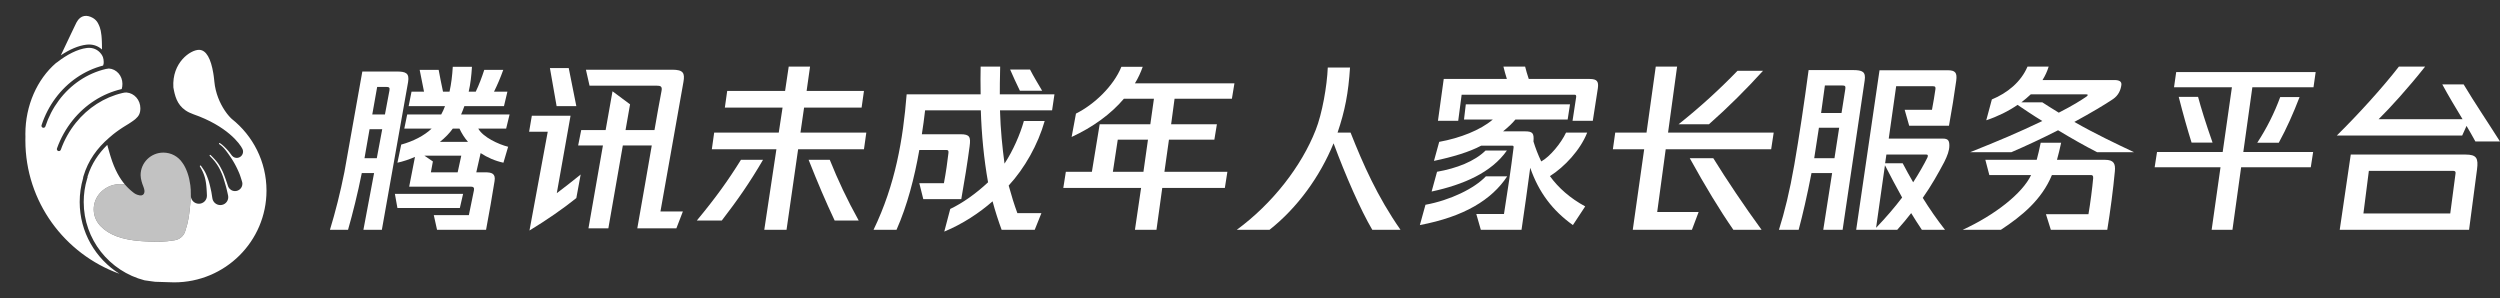
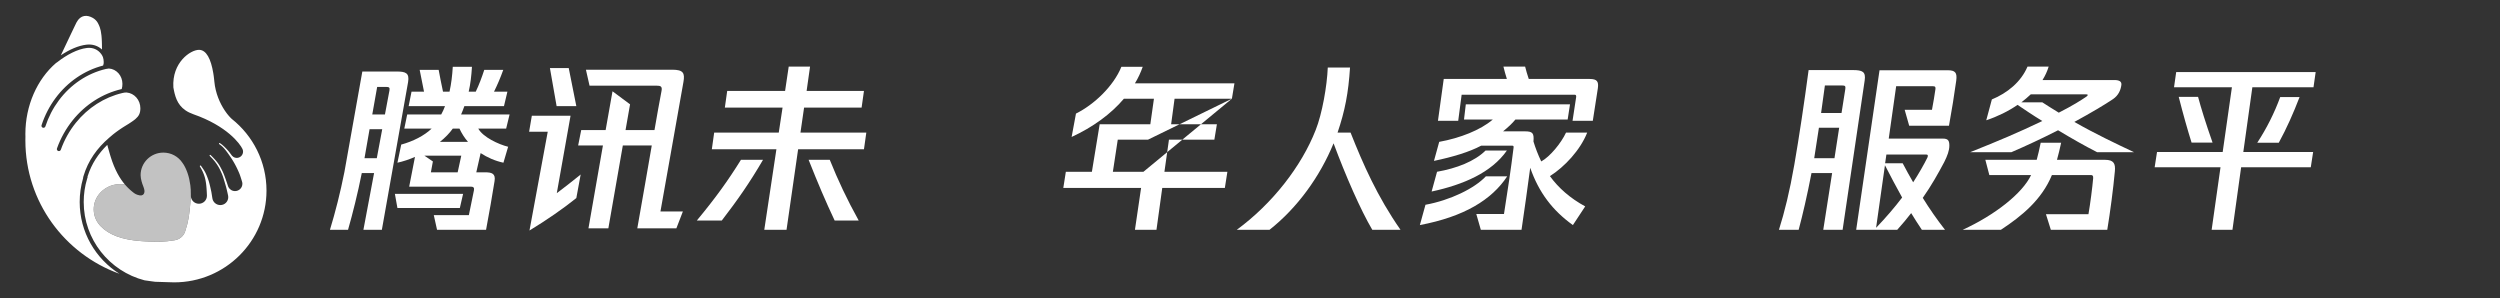
<svg xmlns="http://www.w3.org/2000/svg" fill="none" viewBox="0 0 394 47" class="design-iconfont">
  <rect x="0" y="0" width="394" height="47" fill="#333333" stroke="none" />
  <path d="M31.363 7.855C32.53 7.855 33.248 9.323 33.611 11.519L33.636 11.677L33.66 11.837C33.664 11.864 33.668 11.891 33.672 11.918L33.694 12.082L33.715 12.248C33.719 12.276 33.722 12.304 33.725 12.332L33.745 12.502L33.763 12.674C33.766 12.702 33.769 12.731 33.772 12.76L33.78 12.847C33.955 14.703 34.667 16.274 35.401 17.382L35.469 17.483C35.514 17.549 35.56 17.613 35.605 17.676L35.672 17.769L35.74 17.859C35.751 17.874 35.762 17.889 35.773 17.903L35.84 17.989L35.907 18.072L35.973 18.152L36.038 18.23C36.049 18.242 36.06 18.255 36.07 18.267L36.135 18.34C36.156 18.364 36.177 18.387 36.198 18.41L36.26 18.477C36.281 18.499 36.301 18.52 36.322 18.541L36.382 18.602C36.401 18.622 36.421 18.641 36.441 18.66L36.498 18.714C36.508 18.723 36.517 18.732 36.527 18.74C39.863 21.39 42 25.467 42 30.04C42 38.026 35.483 44.5 27.444 44.5C27.145 44.5 26.849 44.491 26.555 44.474L24.471 44.41L24.262 44.384C24.148 44.369 24.035 44.354 23.924 44.339C23.541 44.295 23.162 44.242 22.785 44.18C17.229 42.745 13.192 37.725 13.192 31.838C13.192 30.576 13.376 29.339 13.735 28.155L13.769 28.045L13.818 27.89L13.79 27.853L13.824 27.743C14.428 25.829 15.497 24.211 16.91 22.83L16.917 22.857L16.933 22.918L16.949 22.979L17.013 23.217L17.085 23.48L17.121 23.609L17.192 23.86L17.262 24.104L17.331 24.338L17.398 24.563L17.432 24.672C18.084 26.803 18.906 28.158 19.683 29.074C18.485 28.873 17.202 29.171 16.209 29.991C14.487 31.411 14.281 33.867 15.733 35.508L15.779 35.559L15.843 35.627C17.142 36.996 19.25 37.785 22.169 37.993L22.33 38.005L22.647 38.025L22.959 38.043L23.264 38.058L23.414 38.065L23.71 38.076L23.856 38.081L24.143 38.088C24.237 38.09 24.331 38.092 24.423 38.093L24.765 38.095L25.098 38.093L25.357 38.089C25.977 38.075 26.699 38 27.522 37.865C28.291 37.739 28.924 37.217 29.162 36.512L29.211 36.365C29.436 35.684 29.596 35.066 29.692 34.512L29.733 34.269L29.781 33.957L29.826 33.635C29.838 33.548 29.849 33.46 29.86 33.371L29.892 33.1L29.908 32.963L29.937 32.683L29.951 32.541L29.978 32.252L30.002 31.957L30.025 31.656L30.035 31.503C30.074 30.938 30.082 30.4 30.061 29.891C30.058 29.855 30.056 29.819 30.053 29.782C30.076 30.098 30.086 30.428 30.081 30.774L30.079 30.815L30.078 30.856L30.079 30.892L30.078 30.915L30.08 30.915C30.111 31.581 30.665 32.111 31.345 32.111C32.044 32.111 32.611 31.549 32.611 30.856L32.611 30.822L32.61 30.788L32.607 30.709L32.597 30.475L32.59 30.324L32.582 30.177L32.57 29.965L32.556 29.762L32.546 29.633L32.536 29.508L32.525 29.387L32.514 29.27L32.502 29.158L32.489 29.049L32.476 28.946L32.473 28.92L32.469 28.895L32.455 28.798L32.441 28.705L32.437 28.682L32.434 28.66L32.418 28.573L32.395 28.446L32.377 28.36L32.368 28.316L32.348 28.227L32.327 28.137L32.311 28.076L32.295 28.015L32.278 27.952L32.251 27.858L32.236 27.807C32.093 27.343 31.872 26.825 31.503 26.228C31.481 26.193 31.485 26.15 31.511 26.12L31.52 26.111L31.535 26.1L31.546 26.094C31.591 26.074 31.645 26.089 31.674 26.128C31.86 26.374 32.01 26.594 32.134 26.796L32.162 26.842L32.212 26.927L32.248 26.989C32.272 27.03 32.294 27.071 32.315 27.111L32.346 27.17L32.386 27.248L32.424 27.324L32.442 27.362L32.476 27.436L32.493 27.473L32.525 27.546L32.556 27.617L32.585 27.689L32.614 27.759L32.655 27.864L32.707 28.004L32.81 28.284L32.826 28.328C32.842 28.372 32.858 28.419 32.874 28.469L32.89 28.52L32.917 28.608L32.943 28.701L33.025 29.003L33.052 29.112L33.079 29.224L33.106 29.338L33.134 29.456L33.175 29.638L33.231 29.888L33.315 30.277L33.466 31.223C33.544 31.841 34.077 32.32 34.722 32.32C35.422 32.32 35.972 31.765 35.972 31.072C35.972 30.922 35.946 30.808 35.91 30.647L35.9 30.602L35.88 30.511L35.837 30.32L35.827 30.273L35.816 30.227L35.774 30.045C35.76 29.986 35.746 29.927 35.732 29.869L35.711 29.784L35.669 29.617L35.627 29.456C35.552 29.171 35.469 28.886 35.379 28.601L35.324 28.429L35.292 28.322L35.261 28.217L35.213 28.067L35.166 27.924L35.136 27.833L35.105 27.746L35.067 27.641L35.029 27.541L34.999 27.465L34.969 27.393L34.954 27.358L34.925 27.29L34.86 27.145L34.816 27.05L34.773 26.956L34.728 26.863L34.683 26.77L34.637 26.678L34.614 26.633L34.566 26.541L34.517 26.45L34.505 26.427L34.441 26.314L34.413 26.265C34.105 25.736 33.703 25.203 33.054 24.568C33.017 24.532 33.016 24.473 33.054 24.436C33.082 24.407 33.126 24.4 33.162 24.415L33.173 24.421L33.189 24.433L33.295 24.537L33.346 24.587L33.396 24.637L33.492 24.733L33.538 24.78L33.583 24.827L33.67 24.918L33.753 25.006L33.832 25.091L33.907 25.175L33.978 25.256L34.047 25.336L34.063 25.356L34.143 25.453L34.189 25.511C34.219 25.549 34.248 25.587 34.277 25.624L34.319 25.68L34.372 25.755L34.424 25.829L34.474 25.903L34.511 25.959L34.547 26.015L34.593 26.09L34.639 26.166L34.661 26.204L34.706 26.282L34.749 26.36L34.793 26.441L34.837 26.523L34.88 26.607L34.947 26.738L35.014 26.874L35.073 26.994L35.099 27.048L35.125 27.106L35.166 27.2L35.209 27.3L35.254 27.409L35.301 27.525L35.365 27.692L35.399 27.78L35.451 27.92L35.523 28.117L35.598 28.328L35.676 28.553L35.778 28.854L35.842 29.044L35.952 29.378L35.959 29.395L35.967 29.412L35.972 29.419C36.15 29.829 36.561 30.115 37.039 30.115C37.68 30.115 38.2 29.6 38.2 28.965C38.2 28.847 38.182 28.733 38.148 28.626L38.135 28.586L38.085 28.42L38.021 28.214L37.961 28.026L37.919 27.896L37.879 27.776L37.829 27.632L37.795 27.535L37.762 27.447L37.742 27.395L37.722 27.346L37.682 27.25C37.661 27.2 37.64 27.151 37.619 27.103L37.587 27.032L37.524 26.891L37.493 26.822L37.461 26.754L37.399 26.62L37.336 26.49L37.305 26.426L37.274 26.363L37.212 26.24L37.196 26.21L37.181 26.18L37.119 26.062L37.058 25.948L37.043 25.92L37.028 25.892L36.968 25.782L36.953 25.756L36.938 25.729L36.879 25.625L36.864 25.599L36.849 25.574L36.791 25.474L36.777 25.45L36.763 25.426L36.706 25.332L36.65 25.241L36.596 25.153L36.542 25.069L36.489 24.988L36.413 24.872L36.291 24.692L36.168 24.512L36.025 24.308L35.971 24.231L35.867 24.087L35.77 23.955L35.702 23.864L35.657 23.806L35.594 23.723L35.533 23.646L35.494 23.598L35.437 23.529L35.383 23.465L35.331 23.405L35.298 23.367L35.249 23.313L35.202 23.263L35.156 23.216L35.112 23.172L35.069 23.131L35.013 23.079L34.971 23.042L34.917 22.996L34.877 22.962L34.797 22.898L34.544 22.703L34.535 22.695C34.503 22.663 34.499 22.613 34.526 22.576C34.554 22.536 34.612 22.525 34.654 22.552C35.088 22.826 35.596 23.325 35.975 23.773L36.015 23.82L36.085 23.905L36.124 23.954C36.176 24.019 36.223 24.081 36.267 24.141L36.298 24.185L36.344 24.249C36.359 24.271 36.376 24.292 36.393 24.312C36.596 24.637 36.9 24.888 37.303 24.888C37.857 24.888 38.306 24.443 38.306 23.895C38.306 23.824 38.298 23.754 38.284 23.688C38.269 23.616 38.246 23.545 38.213 23.476C37.823 22.656 35.778 19.852 30.472 18.004C28.514 17.322 27.856 16.052 27.527 14.753L27.517 14.713L27.49 14.601L27.464 14.488L27.458 14.46L27.452 14.432L27.428 14.321L27.405 14.209L27.383 14.098L27.352 13.934L27.323 13.778C27.079 9.869 30.001 7.855 31.363 7.855ZM15.967 8.534C16.079 8.689 16.165 8.851 16.227 9.014C16.303 9.25 16.344 9.504 16.344 9.767C16.344 9.85 16.341 9.931 16.335 10.009C16.317 10.122 16.29 10.229 16.253 10.329C13.287 11.097 10.653 12.909 8.76 15.45C7.803 16.733 7.055 18.179 6.549 19.729C6.495 19.894 6.586 20.071 6.753 20.125C6.92 20.178 7.099 20.087 7.153 19.922C7.638 18.437 8.355 17.052 9.271 15.823C11.134 13.323 13.742 11.565 16.669 10.874C16.856 10.829 17.002 10.806 17.156 10.797C18.348 10.868 19.294 11.923 19.294 13.213C19.294 13.516 19.258 13.788 19.182 14.035L19.136 14.045C16.137 14.75 13.449 16.481 11.462 18.947C10.399 20.266 9.557 21.77 8.979 23.394C8.921 23.559 9.008 23.739 9.174 23.797C9.341 23.855 9.523 23.768 9.582 23.604C10.136 22.047 10.943 20.605 11.961 19.341C13.861 16.983 16.426 15.332 19.285 14.66C19.518 14.604 19.69 14.58 19.89 14.577L19.916 14.577L19.952 14.579C21.166 14.678 22.122 15.752 22.122 17.062C22.122 17.839 21.888 18.288 21.362 18.742L21.301 18.793C21.259 18.827 21.216 18.862 21.172 18.896L21.103 18.948L21.032 19.001L20.959 19.054L20.883 19.108L20.804 19.163L20.723 19.218L20.595 19.304L20.416 19.422L20.304 19.495L20.263 19.521L20.158 19.586L19.846 19.777L19.742 19.841L19.631 19.91L19.514 19.983L19.391 20.061L19.263 20.144C19.241 20.158 19.22 20.172 19.197 20.187L19.062 20.277L18.922 20.371L18.817 20.443L18.71 20.518L18.601 20.595L18.49 20.675C18.471 20.688 18.452 20.702 18.433 20.715L18.32 20.799C18.301 20.813 18.282 20.828 18.262 20.842L18.146 20.93L18.029 21.02C17.989 21.051 17.95 21.082 17.91 21.113L17.79 21.209C17.596 21.366 17.399 21.533 17.199 21.711C15.305 23.338 13.886 25.312 13.163 27.738L13.136 27.829L13.092 27.981L13.117 28.013L13.094 28.09C12.74 29.297 12.559 30.556 12.559 31.838C12.559 36.569 15.042 40.766 18.824 43.148C10.177 40.03 4 31.796 4 22.129C4 21.927 4.003 21.725 4.008 21.524C4.003 21.385 4 21.245 4 21.106C4 16.652 5.839 12.489 8.851 9.908C8.887 9.897 8.921 9.879 8.952 9.854C10.538 8.603 12.22 7.74 13.686 7.561C14.649 7.443 15.45 7.821 15.967 8.534ZM14.645 2.832C14.961 3.015 15.252 3.307 15.413 3.606L15.466 3.707L15.499 3.775L15.532 3.842L15.565 3.91L15.596 3.978L15.611 4.012L15.641 4.082C15.661 4.129 15.68 4.177 15.698 4.226L15.726 4.3C15.841 4.627 15.93 5.012 15.985 5.55L15.997 5.676L16.007 5.792L16.016 5.911L16.025 6.033L16.033 6.159L16.04 6.288L16.046 6.421L16.052 6.556L16.056 6.695L16.06 6.837L16.064 6.983L16.066 7.132L16.068 7.284L16.07 7.518V7.678L16.069 7.801C15.434 7.214 14.579 6.923 13.607 7.041C12.331 7.197 10.944 7.807 9.589 8.713L10.302 7.205L11.324 5.055L11.818 4.025L11.986 3.679L12.03 3.591L12.06 3.532L12.064 3.525C12.708 2.309 13.741 2.309 14.645 2.832Z" fill="#fff" />
  <path opacity=".7" fill-rule="evenodd" clip-rule="evenodd" d="M25.747 24.05C26.996 24.05 28.095 24.682 28.738 25.64L28.763 25.679L28.793 25.72L28.824 25.763L28.856 25.809L28.888 25.858L28.921 25.909C28.926 25.918 28.932 25.927 28.938 25.936L28.971 25.991L29.023 26.079L29.058 26.14L29.093 26.205L29.128 26.272L29.164 26.341L29.2 26.413L29.236 26.487C29.248 26.512 29.26 26.538 29.272 26.564L29.308 26.644C29.314 26.657 29.32 26.671 29.326 26.684L29.362 26.768L29.398 26.853L29.433 26.942C29.445 26.971 29.457 27.002 29.468 27.032L29.503 27.125L29.537 27.221C29.543 27.237 29.549 27.253 29.555 27.27L29.588 27.369L29.621 27.471L29.654 27.575L29.685 27.681L29.716 27.79C29.732 27.845 29.747 27.901 29.761 27.958L29.79 28.073C29.795 28.092 29.799 28.111 29.804 28.131L29.831 28.249C29.894 28.528 29.948 28.826 29.989 29.143L30.007 29.28C30.03 29.476 30.048 29.68 30.061 29.89C30.083 30.399 30.075 30.936 30.036 31.502L30.026 31.655L30.003 31.956L29.979 32.251L29.952 32.54L29.938 32.682L29.909 32.962L29.893 33.099L29.861 33.37C29.85 33.459 29.839 33.547 29.827 33.634L29.782 33.956L29.734 34.268L29.693 34.511C29.597 35.065 29.437 35.682 29.212 36.364L29.163 36.511C28.924 37.216 28.292 37.737 27.523 37.864C26.7 37.999 25.978 38.073 25.358 38.087L25.099 38.092L24.766 38.094L24.424 38.092C24.332 38.09 24.238 38.089 24.144 38.087L23.857 38.08L23.711 38.075L23.415 38.064L23.265 38.057L22.96 38.042L22.648 38.024L22.331 38.003L22.17 37.992C19.251 37.784 17.143 36.995 15.844 35.626L15.78 35.558L15.734 35.506C14.281 33.866 14.488 31.41 16.209 29.989C17.203 29.17 18.486 28.872 19.684 29.073C19.747 29.146 19.809 29.217 19.87 29.285L19.948 29.369C19.974 29.397 20 29.424 20.025 29.451L20.102 29.53C20.115 29.543 20.127 29.556 20.14 29.569L20.216 29.644C20.229 29.656 20.241 29.668 20.254 29.68L20.328 29.752L20.403 29.821L20.476 29.888L20.549 29.953L20.62 30.015C20.632 30.026 20.644 30.036 20.656 30.046L20.726 30.105L20.795 30.163L20.898 30.246L20.964 30.299L21.062 30.376L21.157 30.449L21.158 30.449C21.317 30.567 21.479 30.637 21.683 30.708C22.716 31.07 22.878 30.319 22.716 29.782C22.674 29.645 22.61 29.418 22.525 29.222C22.44 29.026 22.159 28.214 22.159 27.605C22.159 25.642 23.765 24.05 25.747 24.05Z" fill="#fff" />
  <path d="M75.378 20.271C76.119 21.614 78.571 22.757 80.082 23.129L79.341 25.643C78.001 25.357 76.803 24.814 75.748 24.129L75.064 27.157H76.461C77.459 27.157 78.143 27.329 77.944 28.529C77.602 30.7 77.088 33.643 76.604 36.214H68.878L68.365 33.9H73.895L74.694 29.986C74.779 29.586 74.608 29.414 74.209 29.414H64.487L65.4 24.729C64.487 25.129 63.546 25.443 62.634 25.643L63.233 22.786C65.114 22.271 66.853 21.386 68.022 20.271H63.717L64.174 18.043H69.533C69.761 17.643 69.961 17.186 70.132 16.729H64.402L64.858 14.443H66.825L66.141 11.014H69.134C69.334 12.157 69.562 13.214 69.818 14.443H70.845C71.13 13.157 71.272 11.929 71.358 10.529H74.38C74.294 11.929 74.152 13.214 73.867 14.443H74.979C75.492 13.386 75.948 12.157 76.319 11.014H79.312C78.885 12.214 78.4 13.357 77.858 14.443H79.968L79.426 16.729H73.183C73.04 17.186 72.84 17.614 72.669 18.043H80.31L79.768 20.271H75.378ZM62.52 11.271C63.974 11.271 64.544 11.529 64.316 12.929L60.182 36.214H57.274L58.956 27.271H57.018C56.362 30.557 55.592 33.614 54.851 36.214H52C52.855 33.414 53.625 30.386 54.281 27.1L57.103 11.271H62.52ZM61.38 14.243C61.465 13.786 61.294 13.7 60.867 13.7H59.441L58.671 18.043H60.667L61.38 14.243ZM72.413 20.271H71.358C70.845 20.986 70.161 21.7 69.334 22.357H73.753C73.211 21.729 72.755 21.014 72.413 20.271ZM59.384 24.929L60.239 20.357H58.244L57.445 24.929H59.384ZM67.908 27.157H72.128L72.698 24.529H66.882L68.222 25.443L67.908 27.157ZM72.983 30.557L72.47 32.786H62.634L62.235 30.557H72.983Z" fill="#fff" />
  <path d="M90.83 16.729H87.722C87.38 14.729 87.01 12.729 86.668 10.729H89.632L90.83 16.729ZM105.94 10.986C107.679 10.986 107.964 11.5 107.708 12.929C106.539 19.471 105.256 26.843 104.087 33.329H107.622L106.596 35.986H100.438C101.321 31.043 102.063 26.7 102.718 22.929H98.157L95.876 35.986H92.74L95.021 22.929H91.115L91.6 20.5H95.448L96.532 14.386L99.297 16.443L98.585 20.5H103.146C103.545 18.186 103.916 16.1 104.258 14.329C104.4 13.586 104.087 13.5 103.431 13.5H92.911L92.341 10.986H105.94ZM89.918 18.243L87.751 30.443C88.92 29.586 90.26 28.5 91.514 27.5L90.83 31.214C88.777 32.871 86.126 34.7 83.446 36.329L86.325 20.757H83.389L83.817 18.243H89.918Z" fill="#fff" />
  <path d="M126.153 20.9H136.531L136.16 23.529H125.783L123.958 36.214H120.451L122.361 23.529H112.184L112.554 20.9H122.732L123.331 16.957H114.236L114.607 14.329H123.73L124.3 10.5H127.664L127.123 14.329H136.16L135.789 16.957H126.723L126.153 20.9ZM109.817 34.757C112.782 31.186 114.749 28.443 116.774 25.186H120.252C118.171 28.757 116.26 31.5 113.752 34.757H109.817ZM127.436 25.186H130.772C132.083 28.443 133.48 31.414 135.333 34.757H131.542C130.088 31.671 128.947 28.986 127.436 25.186Z" fill="#fff" />
-   <path d="M165.81 17.386H157.599C157.685 20.5 157.97 23.214 158.312 25.786C159.652 23.757 160.792 21.129 161.362 19.071H164.641C163.586 22.786 161.476 26.529 158.968 29.243C159.395 30.814 159.851 32.271 160.336 33.586H164.128L163.073 36.214H157.856C157.371 34.9 156.829 33.243 156.43 31.729C154.378 33.529 151.726 35.3 148.818 36.5L149.759 32.929C151.698 32.014 153.864 30.471 155.718 28.729C155.062 25.071 154.691 21.157 154.577 17.386H145.796C145.654 18.643 145.483 19.9 145.283 21.157H151.384C152.838 21.157 153.009 21.586 152.81 23.071C152.496 25.471 151.983 28.671 151.498 31.386H145.511L144.884 28.871H148.761C149.075 27.214 149.331 25.414 149.474 24.129C149.503 23.814 149.474 23.643 149.189 23.643H144.884C144.114 28.043 142.974 32.414 141.292 36.214H137.671C141.121 29.071 142.318 21.957 142.888 14.871H154.549C154.52 13.214 154.52 11.5 154.549 10.5H157.628C157.571 12.671 157.571 13.843 157.571 14.871H166.181L165.81 17.386ZM164.242 14.3H160.735C160.194 13.157 159.652 12.043 159.196 10.957H162.332C162.902 12.071 163.558 13.129 164.242 14.3Z" fill="#fff" />
-   <path d="M194.148 15.557H185.111L184.569 19.586H191.782L191.383 22.014H184.227L183.514 27.071H193.436L193.037 29.614H183.172L182.26 36.214H178.867L179.837 29.614H167.578L167.977 27.071H172.082L173.308 19.586H181.291L181.861 15.557H177.128C175.076 17.986 172.225 20.043 168.889 21.586L169.573 17.9C172.396 16.5 175.475 13.614 176.729 10.529H180.093C179.78 11.414 179.38 12.3 178.867 13.129H194.548L194.148 15.557ZM180.207 27.071L180.92 22.014H176.159L175.389 27.071H180.207Z" fill="#fff" />
+   <path d="M194.148 15.557H185.111L184.569 19.586H191.782L191.383 22.014H184.227L183.514 27.071H193.436L193.037 29.614H183.172L182.26 36.214H178.867L179.837 29.614H167.578L167.977 27.071H172.082L173.308 19.586H181.291L181.861 15.557H177.128C175.076 17.986 172.225 20.043 168.889 21.586L169.573 17.9C172.396 16.5 175.475 13.614 176.729 10.529H180.093C179.78 11.414 179.38 12.3 178.867 13.129H194.548L194.148 15.557ZL180.92 22.014H176.159L175.389 27.071H180.207Z" fill="#fff" />
  <path d="M220.719 36.214H216.272C214.419 33.071 212.081 27.729 210.171 22.586C208.033 27.814 204.469 32.757 200.078 36.214H194.918C200.535 32.1 205.125 26.186 207.348 20.5C208.375 17.929 209.144 13.529 209.258 10.643H212.765C212.508 14.643 211.967 17.471 210.798 20.9H212.851C214.818 25.871 217.07 30.986 220.719 36.214Z" fill="#fff" />
  <path d="M250.512 12.443C251.709 12.443 251.966 12.843 251.823 13.9L251.025 19.043H247.832L248.402 15.3C248.43 15.071 248.373 14.929 248.174 14.929H230.355L229.814 19.043H226.621L227.533 12.443H237.483C237.283 11.786 237.084 11.129 236.941 10.5H240.362C240.505 11.1 240.704 11.757 240.932 12.443H250.512ZM250.141 20.9C249.058 23.643 246.577 26.3 244.268 27.757C245.608 29.614 247.461 31.243 249.827 32.529L247.889 35.471C244.696 33.186 242.529 30.357 241.161 26.443C240.761 29.5 240.277 32.9 239.792 36.214H233.377L232.665 33.729H237.027C237.568 30.3 238.139 26.557 238.538 23.271C238.566 23.014 238.509 22.957 238.31 22.957H233.434C231.553 23.957 228.987 24.729 225.993 25.357L226.82 22.357C230.127 21.757 233.32 20.5 235.259 18.843H230.726L231.011 16.443H247.433L247.062 18.843H238.823C238.31 19.471 237.682 20.043 236.884 20.7H240.305C241.531 20.7 241.788 20.957 241.674 22.3C241.987 23.329 242.415 24.443 242.9 25.443C244.268 24.7 246.036 22.557 246.805 20.9H250.141ZM237.483 23.729C235.06 27.186 230.669 29.1 225.623 30.186L226.478 27.071C229.557 26.529 232.38 25.443 234.119 23.729H237.483ZM237.54 27.786C235.088 31.5 230.726 34.157 223.77 35.471L224.654 32.271C228.559 31.557 232.38 29.7 234.176 27.786H237.54Z" fill="#fff" />
-   <path d="M262.885 20.9H279.534L279.135 23.529H262.514L261.174 33.414H267.703L266.648 36.214H257.325L259.122 23.529H254.189L254.56 20.9H259.492L260.946 10.5H264.31L262.885 20.9ZM277.852 11.157C275.229 14.043 272.407 16.871 269.328 19.586H264.538C267.959 16.871 271.039 14.043 273.832 11.157H277.852ZM266.306 24.929H270.012C272.093 28.3 274.973 32.586 277.624 36.214H273.177C270.982 33.043 268.786 29.414 266.306 24.929Z" fill="#fff" />
  <path d="M291.993 11.043C293.533 11.043 294.074 11.3 293.875 12.671L290.396 36.214H287.346L288.743 27.271H285.493C284.809 30.814 284.096 33.871 283.469 36.214H280.361C281.245 33.414 282.043 30.214 282.784 25.957C283.526 21.7 284.381 15.986 285.037 11.043H291.993ZM304.48 17.3C304.68 16.3 304.908 14.843 305.022 14.071C305.079 13.729 304.993 13.586 304.623 13.586H298.835L297.666 21.843H306.191C307.046 21.843 307.217 22.186 307.217 22.957C307.217 23.729 306.903 24.557 306.419 25.529C305.478 27.3 304.395 29.243 303.026 31.186C304.11 32.929 305.278 34.614 306.533 36.214H302.884C302.285 35.329 301.743 34.471 301.202 33.586C300.603 34.357 299.862 35.271 299.006 36.214H292.535L296.212 11.071H306.932C308.158 11.071 308.471 11.443 308.3 12.729C308.015 14.843 307.588 17.443 307.16 19.814H300.888L300.175 17.3H304.48ZM290.824 14.014C290.881 13.586 290.796 13.471 290.339 13.471H287.603L287.004 17.814H290.225L290.824 14.014ZM285.92 24.929H289.114L289.855 20.129H286.662L285.92 24.929ZM303.596 24.357H297.296L297.096 25.729H299.862C300.375 26.729 300.945 27.729 301.515 28.729C302.37 27.414 303.254 25.871 303.767 24.814C303.91 24.471 303.796 24.357 303.596 24.357ZM295.671 35.9C297.239 34.271 298.607 32.671 299.776 31.129C298.835 29.443 297.951 27.757 297.068 26.043L295.671 35.9Z" fill="#fff" />
  <path d="M310.496 23.986C315.143 22.129 318.051 20.9 321.871 19.071C320.274 18.1 319.077 17.271 317.965 16.529C316.511 17.529 314.829 18.357 313.033 18.957L313.917 15.671C316.34 14.671 318.507 12.929 319.533 10.5H322.869C322.641 11.243 322.327 11.929 321.899 12.614H333.218C334.045 12.614 334.387 12.871 334.33 13.386C334.216 14.243 333.845 15.043 333.018 15.614C331.707 16.5 329.597 17.757 326.917 19.214C330.11 21.043 333.531 22.671 336.325 23.986H330.509C328.485 22.957 326.547 21.843 324.351 20.529C321.899 21.786 319.191 23.043 316.996 23.986H310.496ZM320.046 14.871C319.59 15.3 319.077 15.729 318.564 16.129H321.871C322.669 16.643 323.382 17.1 324.465 17.757C326.803 16.557 327.858 15.871 328.799 15.243C329.084 15.043 329.112 14.871 328.827 14.871H320.046ZM331.735 25.186C333.132 25.186 333.417 25.786 333.303 26.986C333.047 29.786 332.562 33.443 332.106 36.214H323.211L322.441 33.757H329.141C329.426 32.129 329.768 29.443 329.882 28.1C329.911 27.7 329.797 27.586 329.512 27.586H323.382C321.785 31.471 318.649 34.043 315.342 36.214H309.327C314.43 33.871 318.735 30.471 320.103 27.586H313.518L312.89 25.186H320.987C321.215 24.357 321.415 23.471 321.614 22.5H324.836C324.636 23.443 324.408 24.357 324.18 25.186H331.735Z" fill="#fff" />
  <path d="M364.949 11.357L364.607 13.757H354.97L353.545 23.957H364.55L364.179 26.357H353.203L351.834 36.214H348.556L349.953 26.357H339.575L339.946 23.957H350.295L351.749 13.757H342.626L342.968 11.357H364.949ZM346.418 15.271C346.874 16.986 347.615 19.386 348.698 22.471H345.391C344.764 20.471 344.08 18.071 343.367 15.271H346.418ZM359.133 22.5H355.74C357.251 20.186 358.449 17.786 359.361 15.3H362.411C361.442 17.814 360.387 20.214 359.133 22.5Z" fill="#fff" />
-   <path d="M388.726 19.843L388.042 21.357H368.284C371.62 18.071 375.469 13.843 378.063 10.5H382.197C379.46 13.957 376.666 17.014 374.87 18.786H388.099C387.015 16.986 385.875 15.1 384.905 13.3H388.27C389.866 15.986 392.232 19.5 394 22.3H390.123C389.695 21.5 389.21 20.671 388.726 19.843ZM388.555 24.357C390.322 24.357 390.607 24.929 390.379 26.7L389.125 36.214H368.741L370.48 24.357H388.555ZM386.987 27.386C387.044 27.1 386.958 26.929 386.645 26.929H373.331L372.475 33.643H386.16L386.987 27.386Z" fill="#fff" />
</svg>